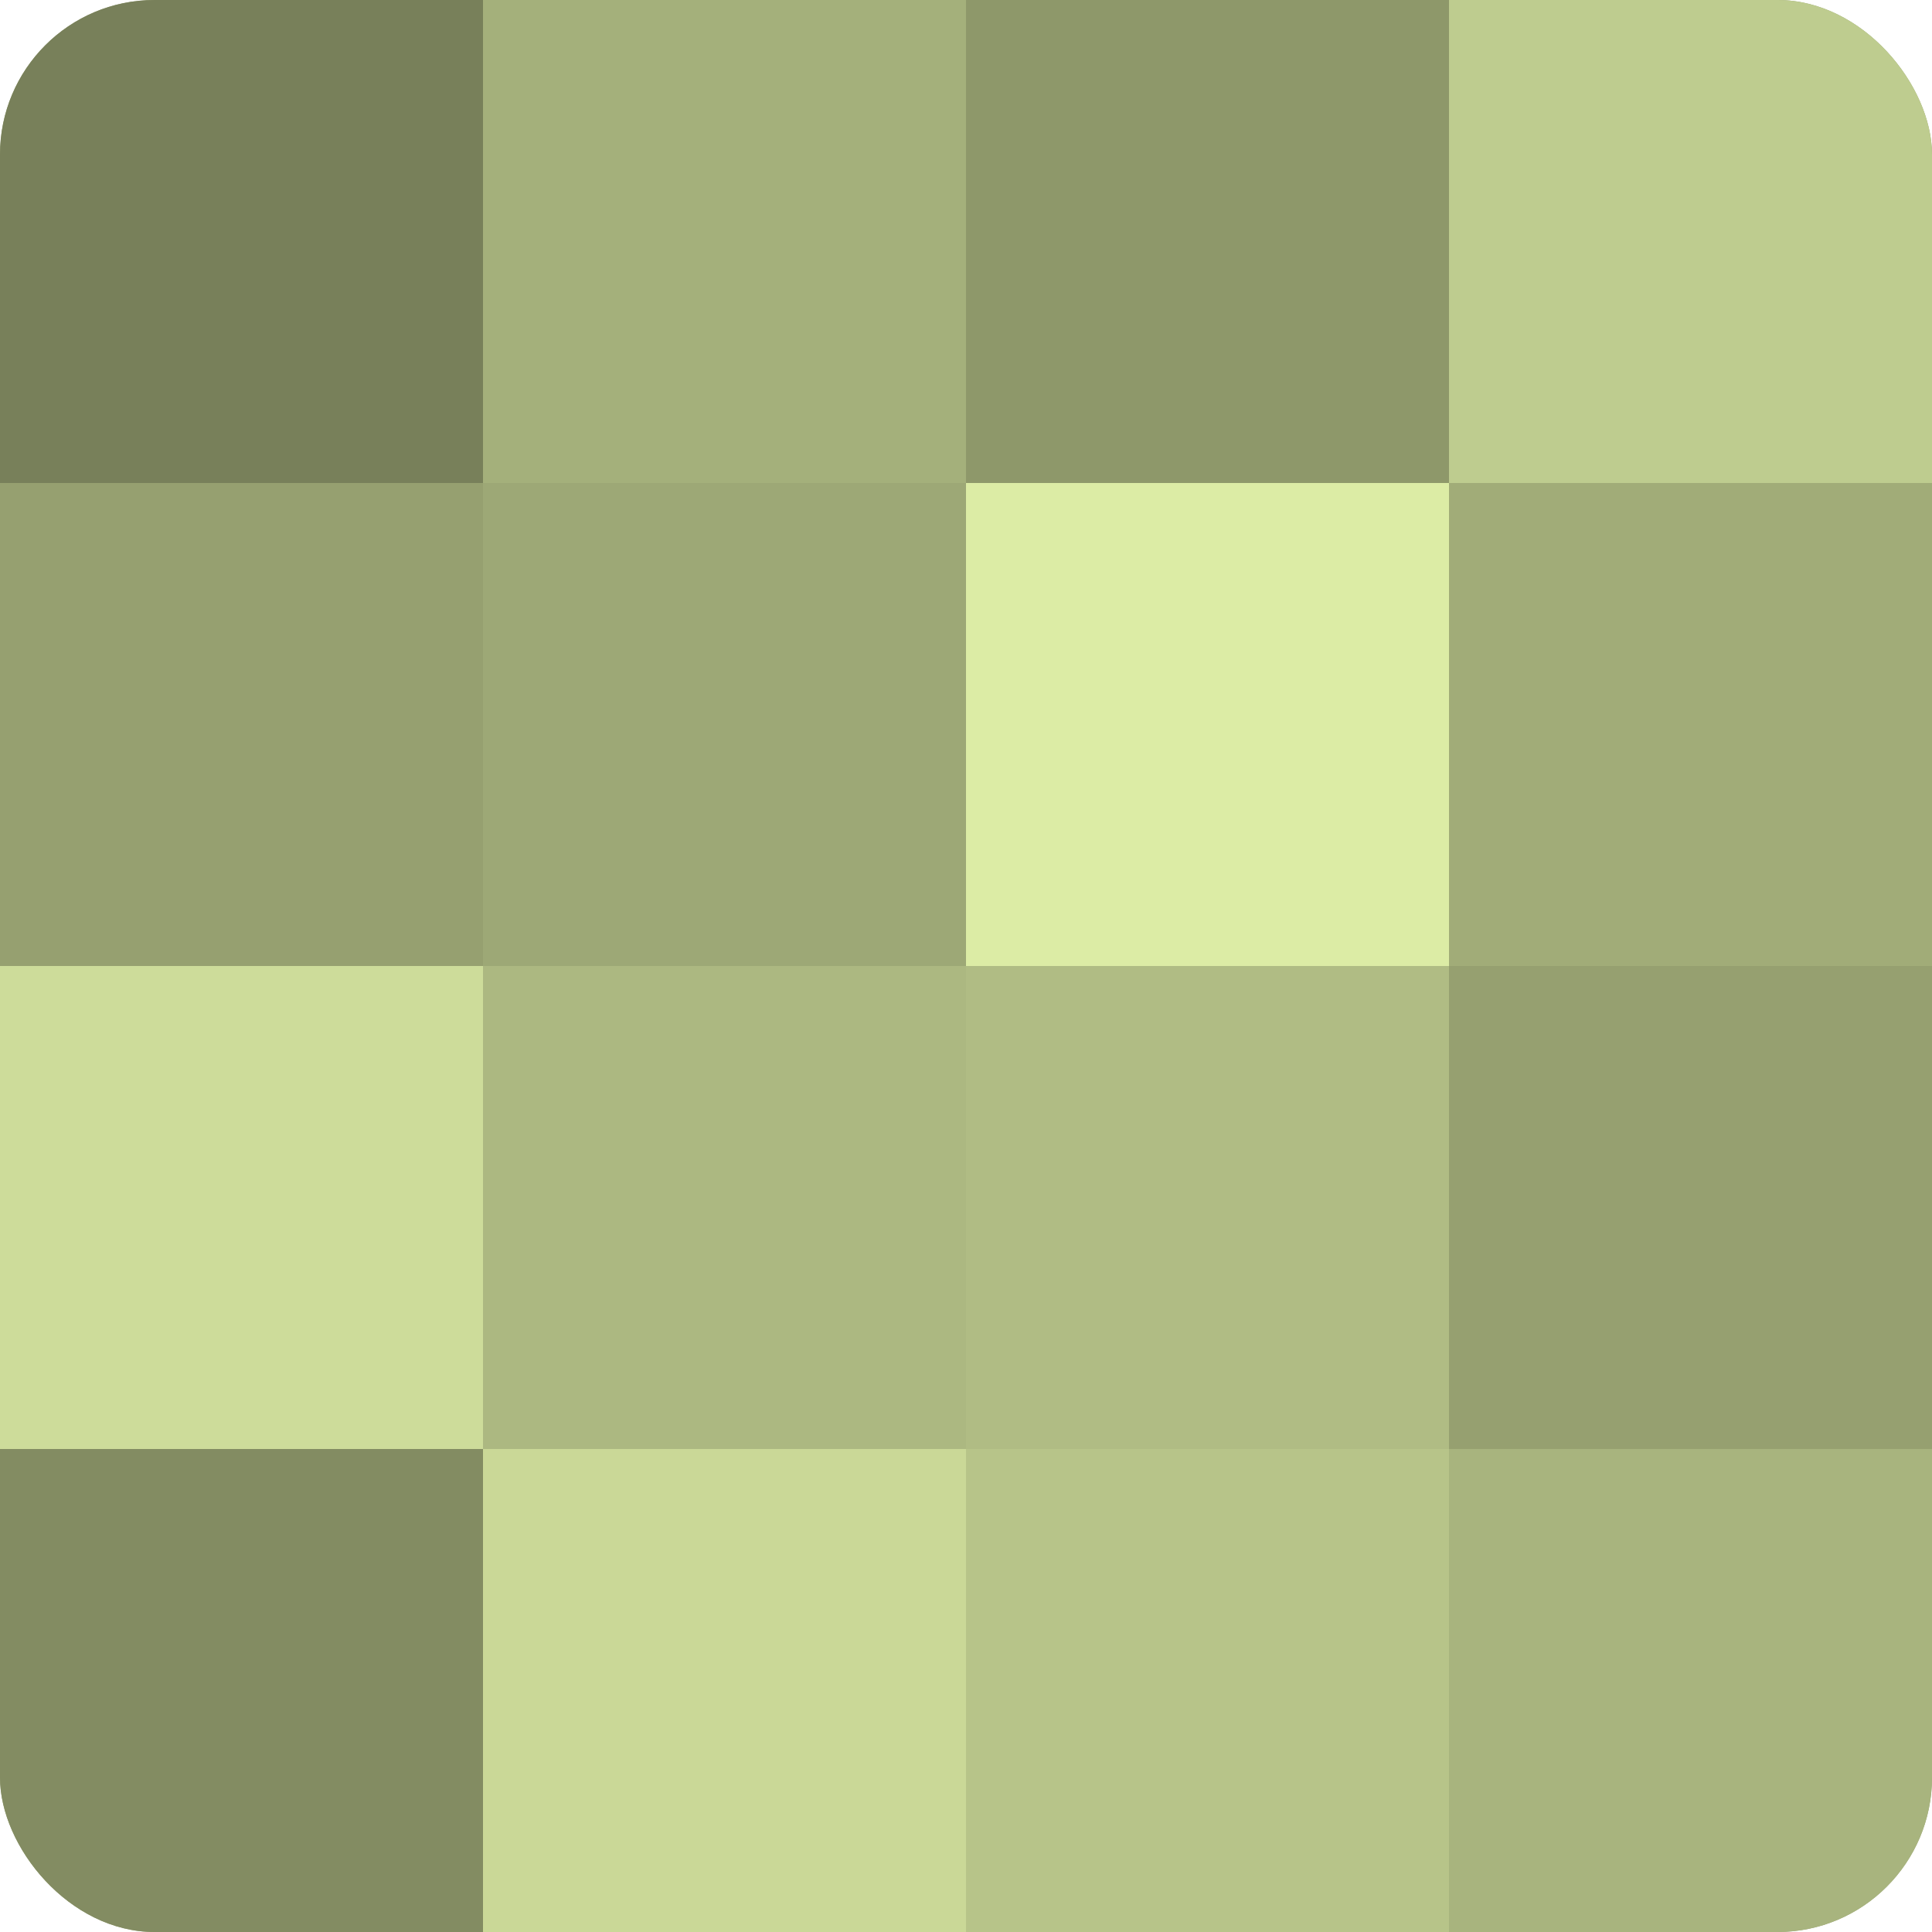
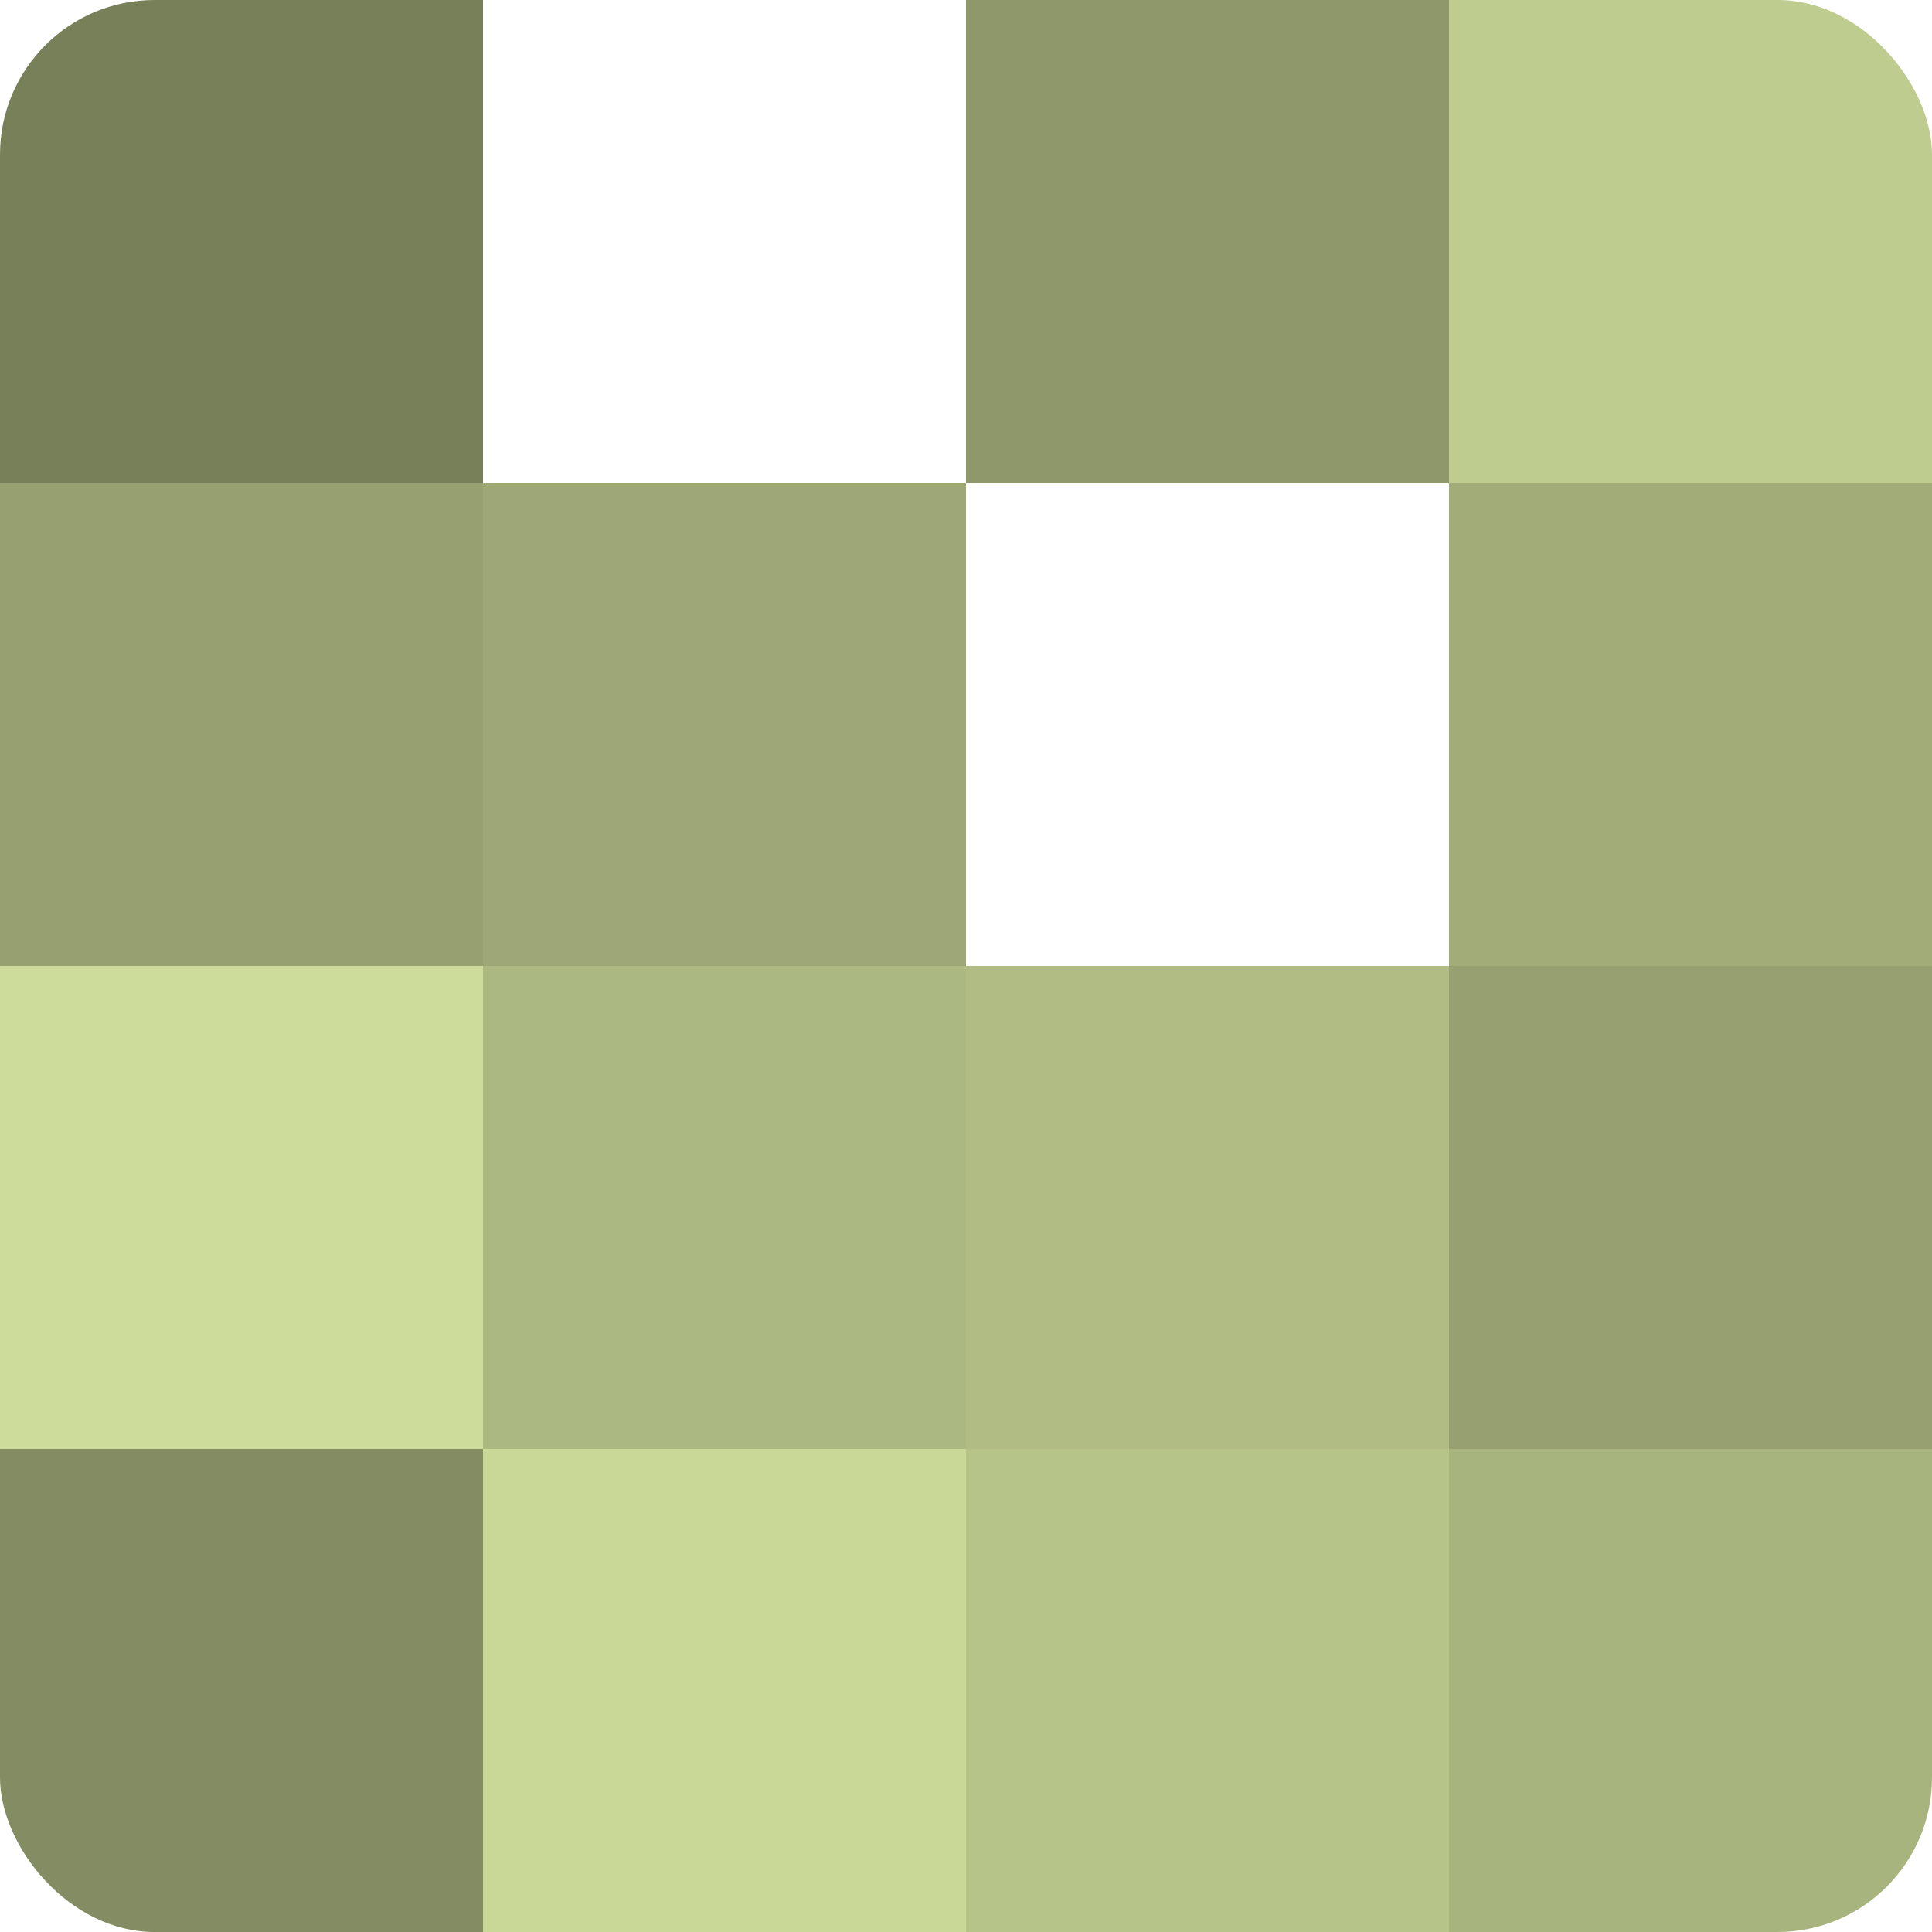
<svg xmlns="http://www.w3.org/2000/svg" width="80" height="80" viewBox="0 0 100 100" preserveAspectRatio="xMidYMid meet">
  <defs>
    <clipPath id="c" width="100" height="100">
      <rect width="100" height="100" rx="8" ry="8" />
    </clipPath>
  </defs>
  <g clip-path="url(#c)">
-     <rect width="100" height="100" fill="#96a070" />
    <rect width="25" height="25" fill="#78805a" />
    <rect y="25" width="25" height="25" fill="#96a070" />
    <rect y="50" width="25" height="25" fill="#cddc9a" />
    <rect y="75" width="25" height="25" fill="#838c62" />
-     <rect x="25" width="25" height="25" fill="#a4b07b" />
    <rect x="25" y="25" width="25" height="25" fill="#9da876" />
    <rect x="25" y="50" width="25" height="25" fill="#acb881" />
    <rect x="25" y="75" width="25" height="25" fill="#cad897" />
    <rect x="50" width="25" height="25" fill="#8e986a" />
-     <rect x="50" y="25" width="25" height="25" fill="#dceca5" />
    <rect x="50" y="50" width="25" height="25" fill="#b0bc84" />
    <rect x="50" y="75" width="25" height="25" fill="#b7c489" />
    <rect x="75" width="25" height="25" fill="#becc8f" />
    <rect x="75" y="25" width="25" height="25" fill="#a1ac78" />
    <rect x="75" y="50" width="25" height="25" fill="#96a070" />
    <rect x="75" y="75" width="25" height="25" fill="#a8b47e" />
  </g>
</svg>